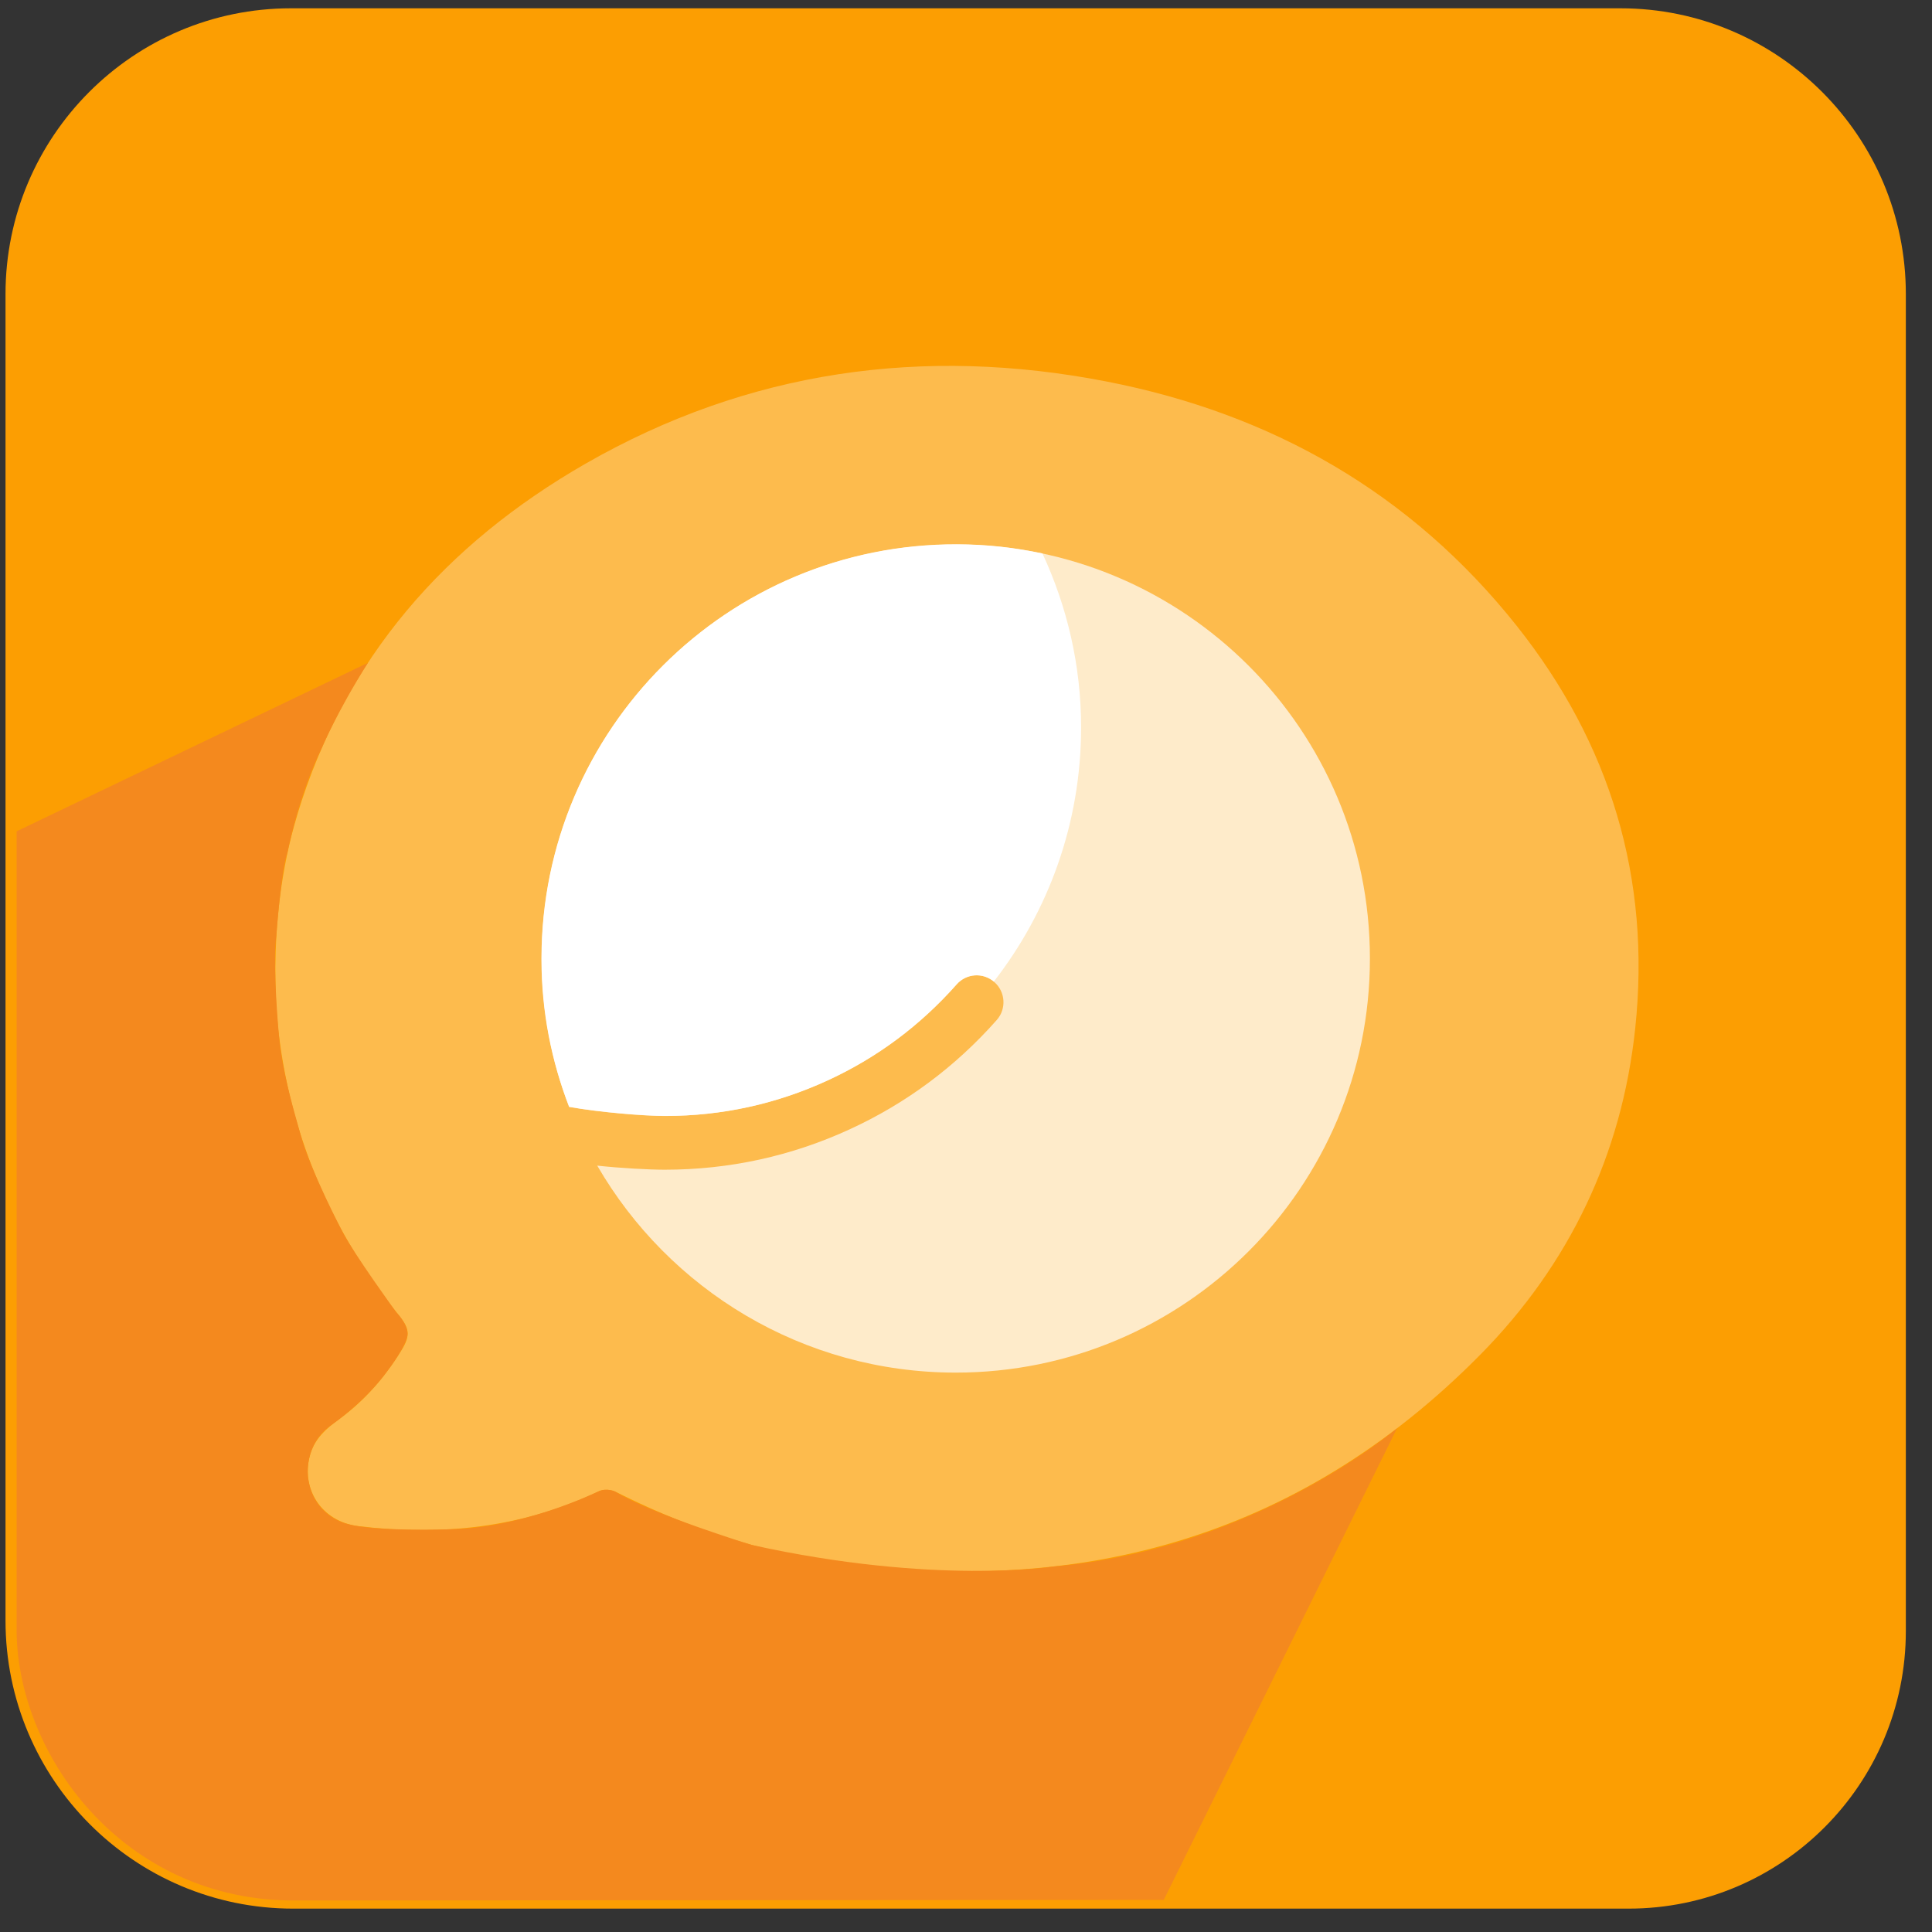
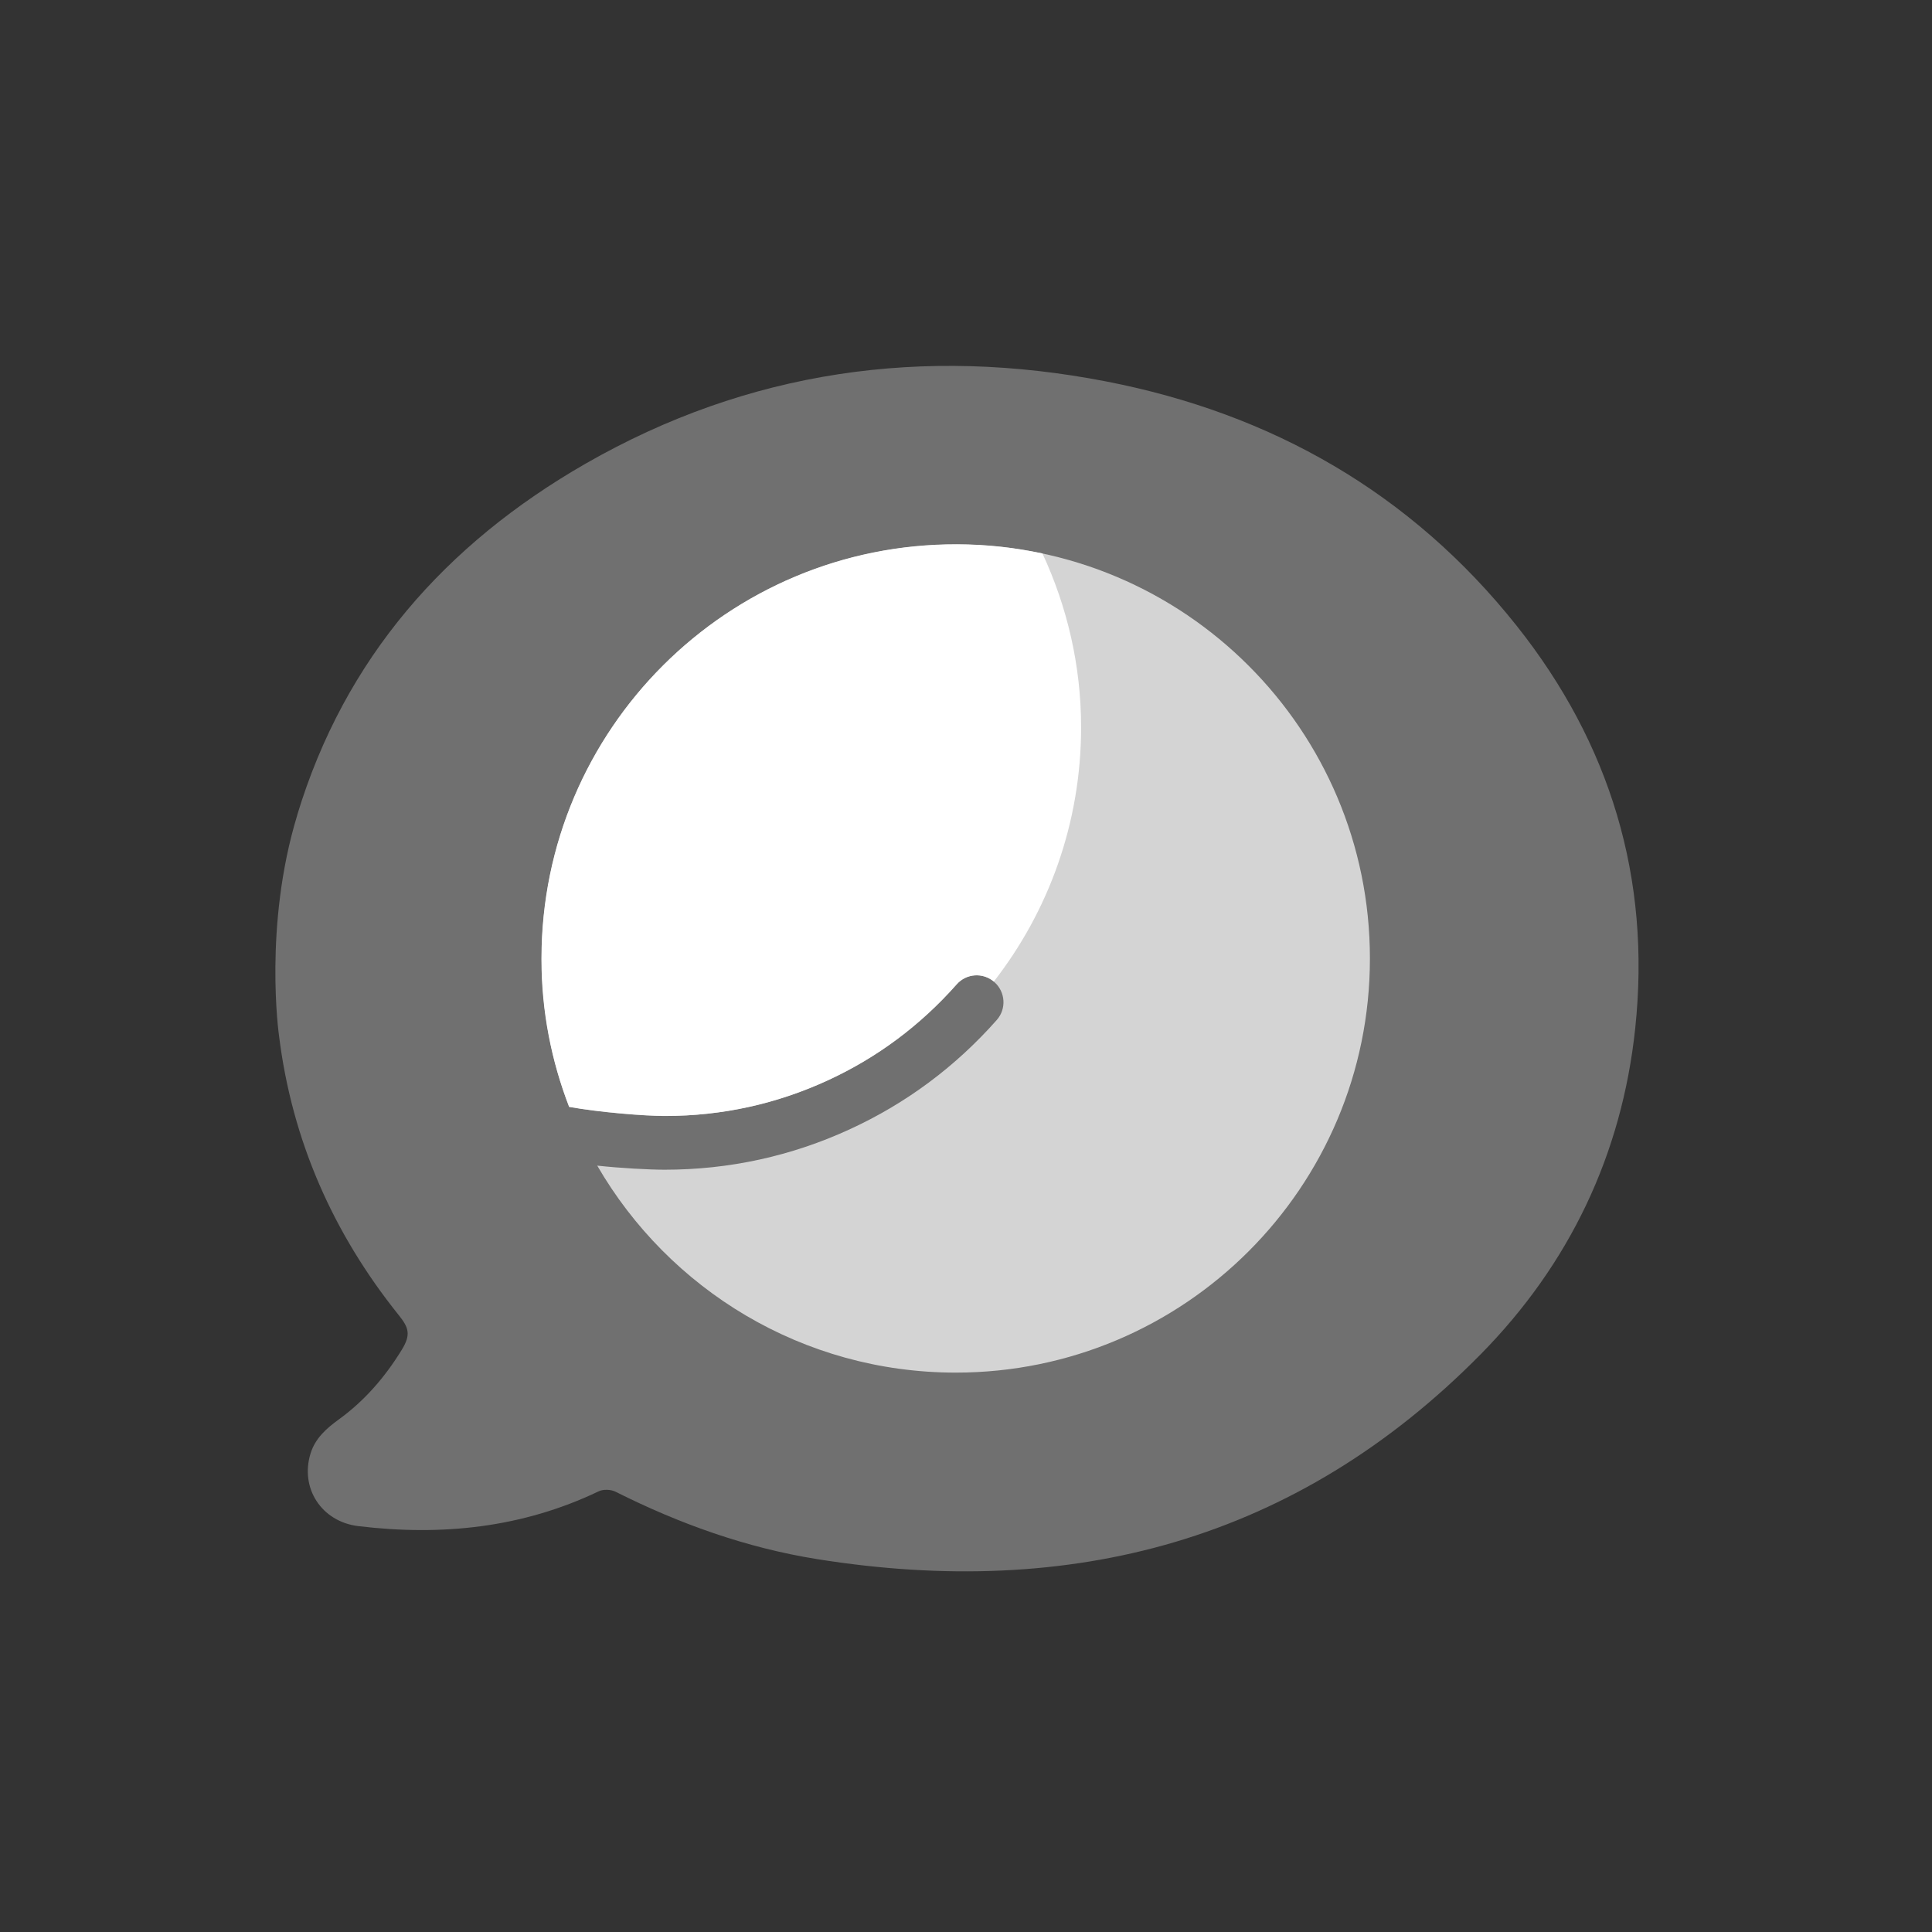
<svg xmlns="http://www.w3.org/2000/svg" width="61px" height="61px" viewBox="0 0 61 61" version="1.1">
  <rect x="0" y="0" width="61" height="61" fill="#333333" stroke="none" />
  <title>logo-rse</title>
  <g id="V.-Finale-Pages-Plateforme" stroke="none" stroke-width="1" fill="none" fill-rule="evenodd">
    <g id="DW" transform="translate(-440, -2558)">
      <g id="Bloc-Fonctionnalités-clés" transform="translate(0, 2256)">
        <g id="RSE" transform="translate(400, 206)">
          <g id="Text" transform="translate(40, 96)" fill-rule="nonzero">
            <g id="logo-rse" transform="translate(0.174, 0.262)">
              <g id="Group" fill="#FC9E02">
-                 <path d="M9.012,0 L50.99,0 C55.962,0 60,4.043 60,9.023 L60,51.234 C60,56.073 56.078,60 51.247,60 L9.082,60 C4.069,60 0,55.925 0,50.905 L0,9.024 C0,4.043 4.038,0 9.012,0 Z" id="Path" />
-               </g>
+                 </g>
              <g id="Group" opacity="0.3" transform="translate(8.52, 11.29)" fill="#FFFFFF">
                <path d="M0.69,14.182 C2.185,9.236 5.376,5.623 9.795,3.087 C14.93,0.142 20.467,-0.632 26.245,0.494 C31.46,1.509 35.853,4.009 39.186,8.198 C42.146,11.92 43.44,16.179 42.935,20.923 C42.512,24.906 40.853,28.371 38.053,31.211 C32.242,37.101 25.133,38.961 17.093,37.673 C14.869,37.316 12.759,36.561 10.743,35.548 C10.598,35.474 10.355,35.463 10.209,35.534 C7.792,36.69 5.246,36.95 2.619,36.633 C1.458,36.493 0.774,35.435 1.11,34.343 C1.259,33.857 1.616,33.545 2.004,33.264 C2.821,32.671 3.462,31.928 3.991,31.066 C4.285,30.59 4.213,30.366 3.9,29.977 C1.82,27.386 0.523,24.449 0.114,21.138 C0.114,21.138 -0.38,17.689 0.692,14.182 L0.69,14.182 Z" id="Path" />
              </g>
              <g id="Group" transform="translate(16.922, 16.923)" fill="#FFFFFF">
                <path d="M13.081,0.005 C5.86,0.005 0.005,5.857 0.005,13.08 C0.005,14.732 0.315,16.31 0.873,17.764 C1.819,17.934 3.214,18.051 3.89,18.051 C5.682,18.051 7.411,17.672 9.027,16.928 C10.588,16.21 11.958,15.19 13.102,13.896 C13.413,13.545 13.949,13.511 14.3,13.823 C14.652,14.134 14.685,14.671 14.374,15.021 C13.074,16.492 11.514,17.653 9.737,18.469 C7.896,19.317 5.93,19.747 3.89,19.747 C3.414,19.747 2.504,19.699 1.761,19.618 C4.022,23.523 8.242,26.153 13.081,26.153 C20.302,26.153 26.157,20.299 26.157,13.078 C26.157,5.857 20.302,0.004 13.081,0.004 L13.081,0.005 Z" id="Path" opacity="0.7" />
                <path d="M0.877,17.762 C1.822,17.933 3.247,18.049 3.92,18.049 C5.712,18.049 7.427,17.671 9.043,16.926 C10.604,16.208 11.967,15.188 13.111,13.895 C13.415,13.55 13.931,13.513 14.283,13.805 C16.008,11.588 17.038,8.805 17.038,5.778 C17.038,3.815 16.593,1.96 15.818,0.29 C14.936,0.102 14.075,0.004 13.137,0 C5.877,-0.03 0,5.85 0,13.073 L0,13.119 L0,13.119 C0,14.759 0.316,16.321 0.875,17.764 L0.877,17.762 Z" id="Path" />
              </g>
-               <path d="M0.35,25.986 L0.35,51.085 C0.3,55.075 3.691,59.794 9.189,59.743 L36.57,59.724 L43.934,44.835 C43.934,44.835 39.478,48.641 33.107,49.197 C33.107,49.197 29.346,49.795 23.553,48.516 C23.553,48.516 20.395,47.546 19.26,46.839 C19.26,46.839 18.997,46.7 18.726,46.825 C18.456,46.95 16.245,47.99 14.017,48.023 C14.017,48.023 11.663,48.104 10.802,47.856 C10.802,47.856 9.714,47.638 9.551,46.389 C9.551,46.389 9.391,45.344 10.305,44.719 C10.305,44.719 11.368,43.99 12.079,42.995 C12.079,42.995 12.71,42.171 12.693,41.837 C12.675,41.503 12.339,41.174 12.339,41.174 C12.339,41.174 11.013,39.344 10.649,38.649 C10.649,38.649 9.655,36.754 9.331,35.617 C9.008,34.481 8.736,33.488 8.644,32.545 C8.553,31.602 8.451,29.938 8.548,29.308 C8.548,29.308 8.702,27.179 8.903,26.647 C8.903,26.647 9.251,24.844 9.99,23.345 C9.99,23.345 10.452,22.24 11.44,20.667 L0.35,25.986 Z" id="Path" fill="#F4891E" />
            </g>
          </g>
        </g>
      </g>
    </g>
  </g>
</svg>